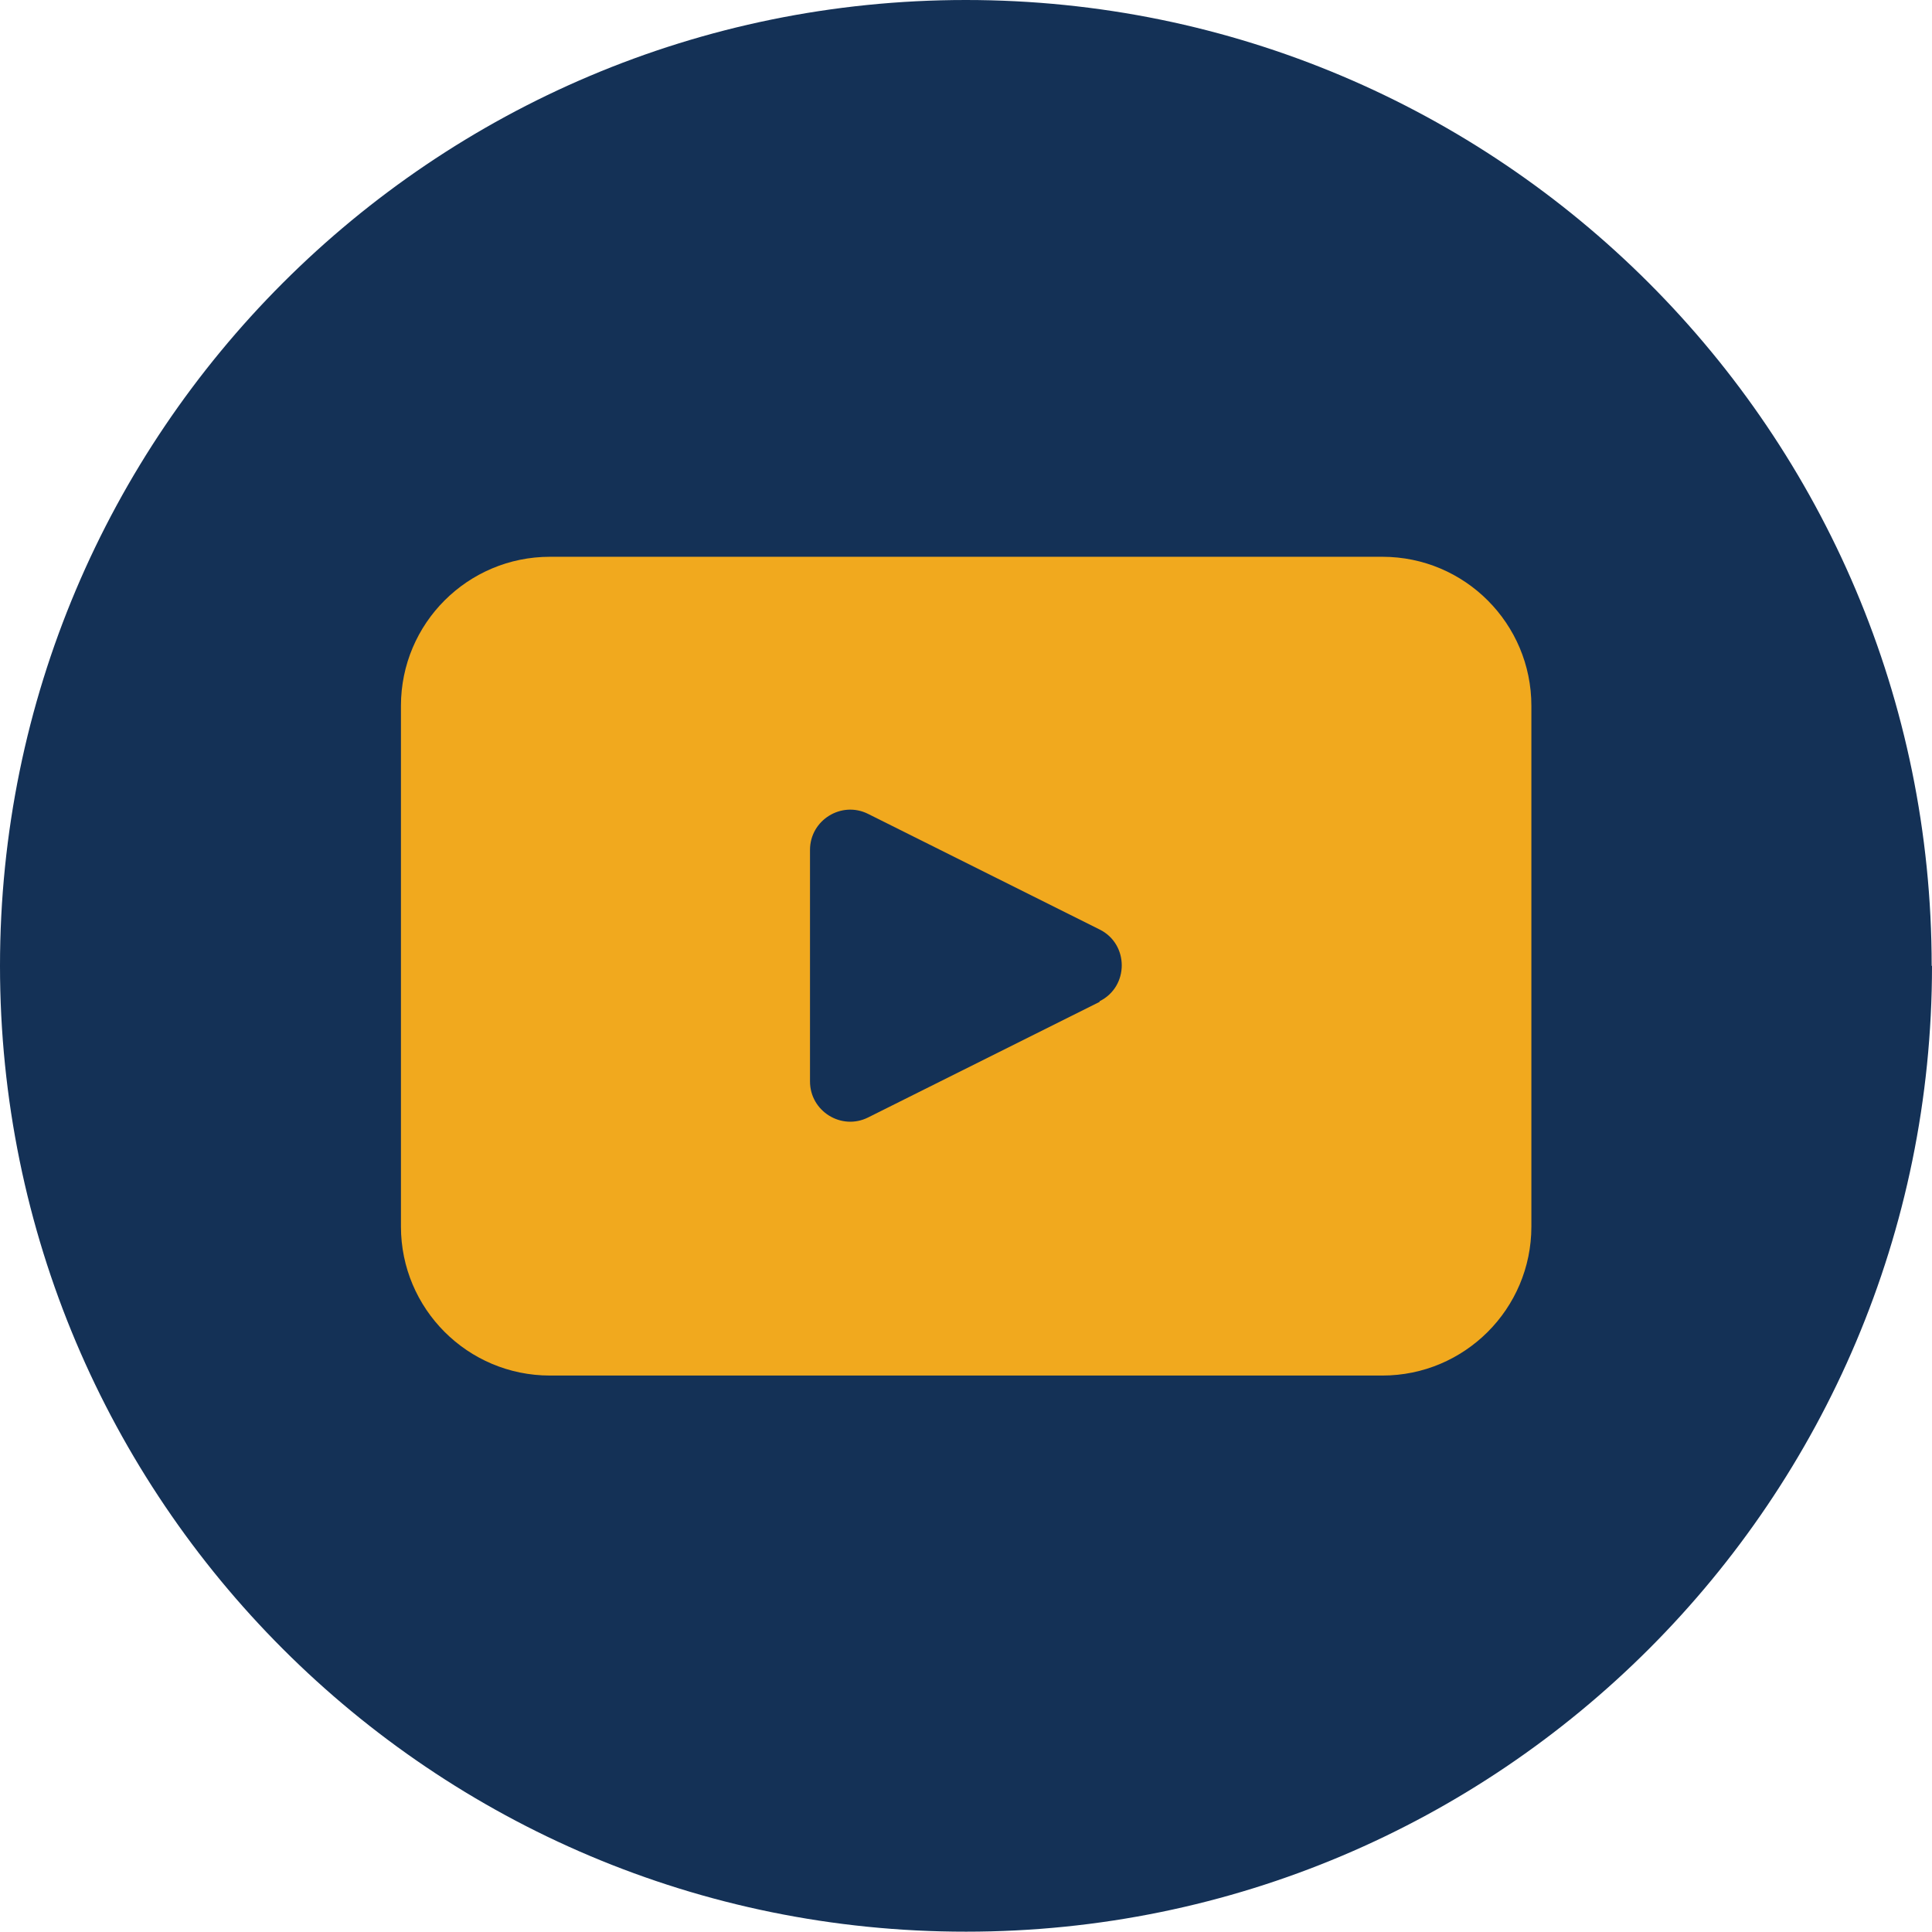
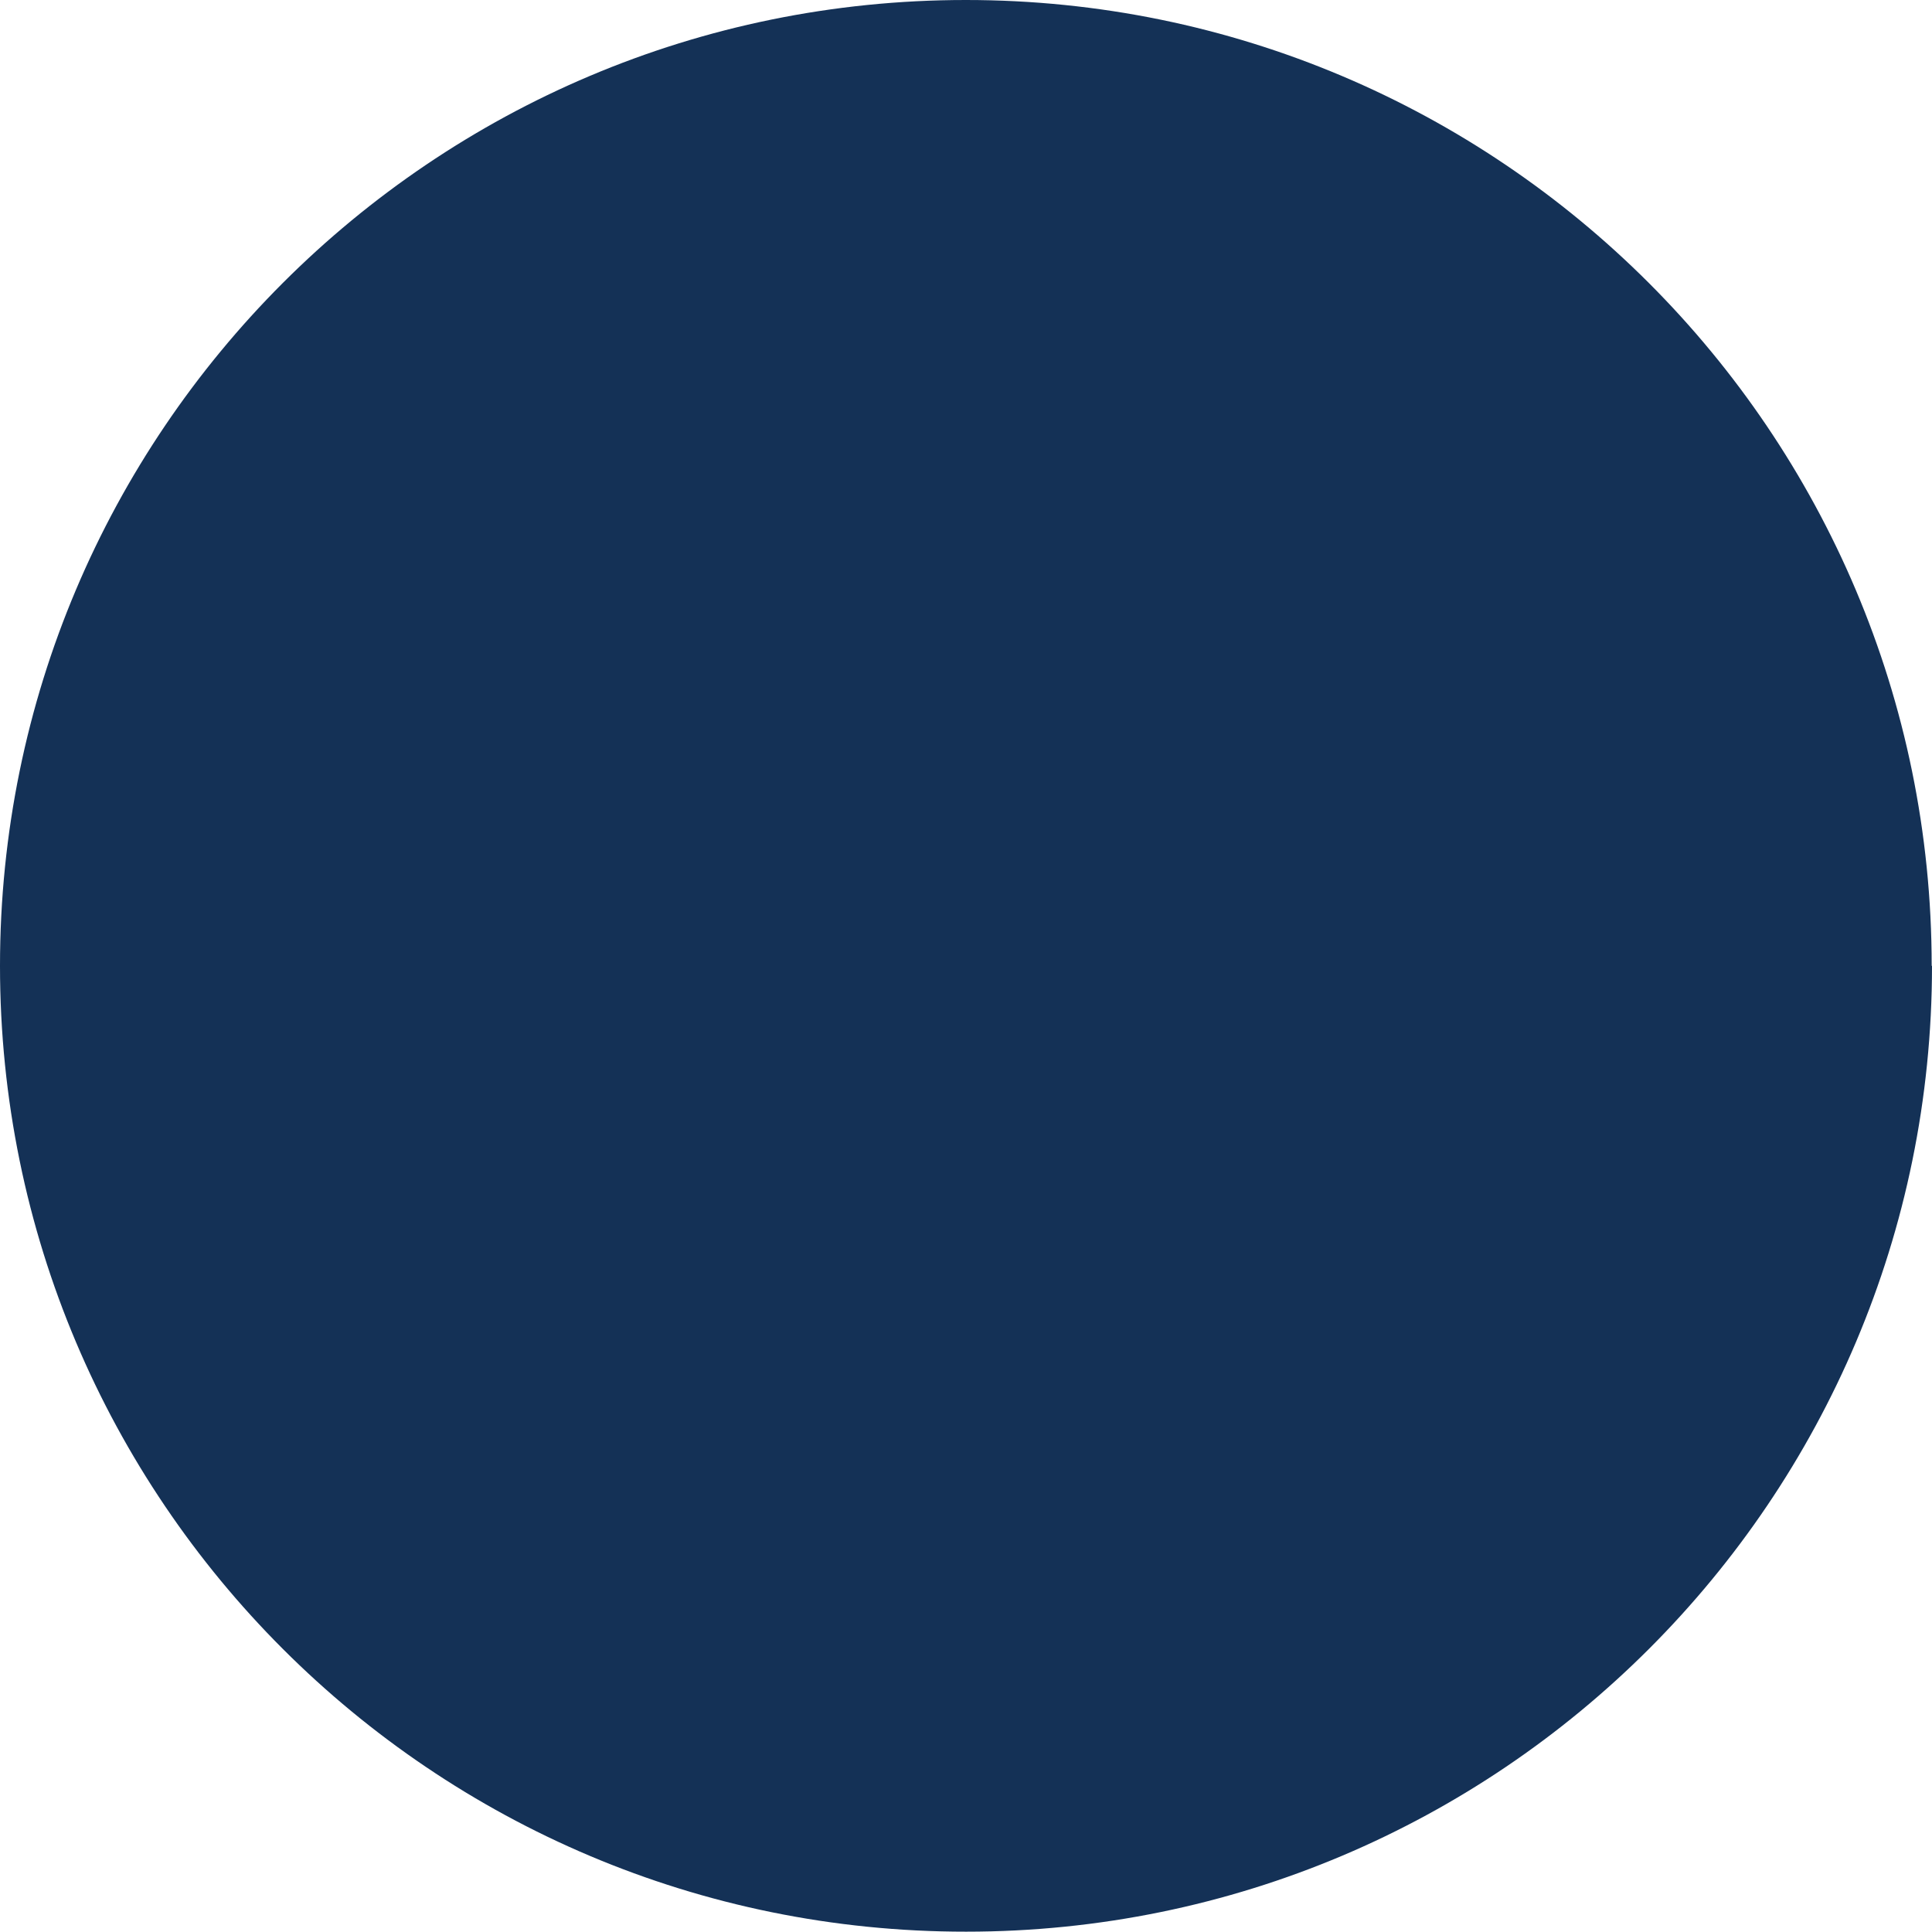
<svg xmlns="http://www.w3.org/2000/svg" id="Layer_2" data-name="Layer 2" viewBox="0 0 59.51 59.51">
  <defs>
    <style>
      .cls-1 {
        fill: #143156;
      }

      .cls-1, .cls-2 {
        stroke-width: 0px;
      }

      .cls-2 {
        fill: #f1a91e;
      }
    </style>
  </defs>
  <g id="Layer_1-2" data-name="Layer 1">
    <g>
      <path class="cls-1" d="M59.51,29.75c0,16.43-13.32,29.75-29.75,29.75h0C13.32,59.51,0,46.19,0,29.75h0C0,13.32,13.32,0,29.75,0h0c16.43,0,29.75,13.32,29.75,29.75h0Z" />
-       <path class="cls-2" d="M33.87,30.86l-7.13,3.56c-.82.41-1.79-.19-1.79-1.11v-7.13c0-.92.97-1.52,1.79-1.11l7.13,3.56c.91.45.91,1.76,0,2.21h0ZM42.58,17.15h-25.64c-2.53,0-4.59,2.05-4.59,4.59v16.04c0,2.53,2.05,4.59,4.59,4.59h25.64c2.53,0,4.59-2.05,4.59-4.59v-16.04c0-2.53-2.05-4.59-4.59-4.59h0Z" />
    </g>
  </g>
</svg>